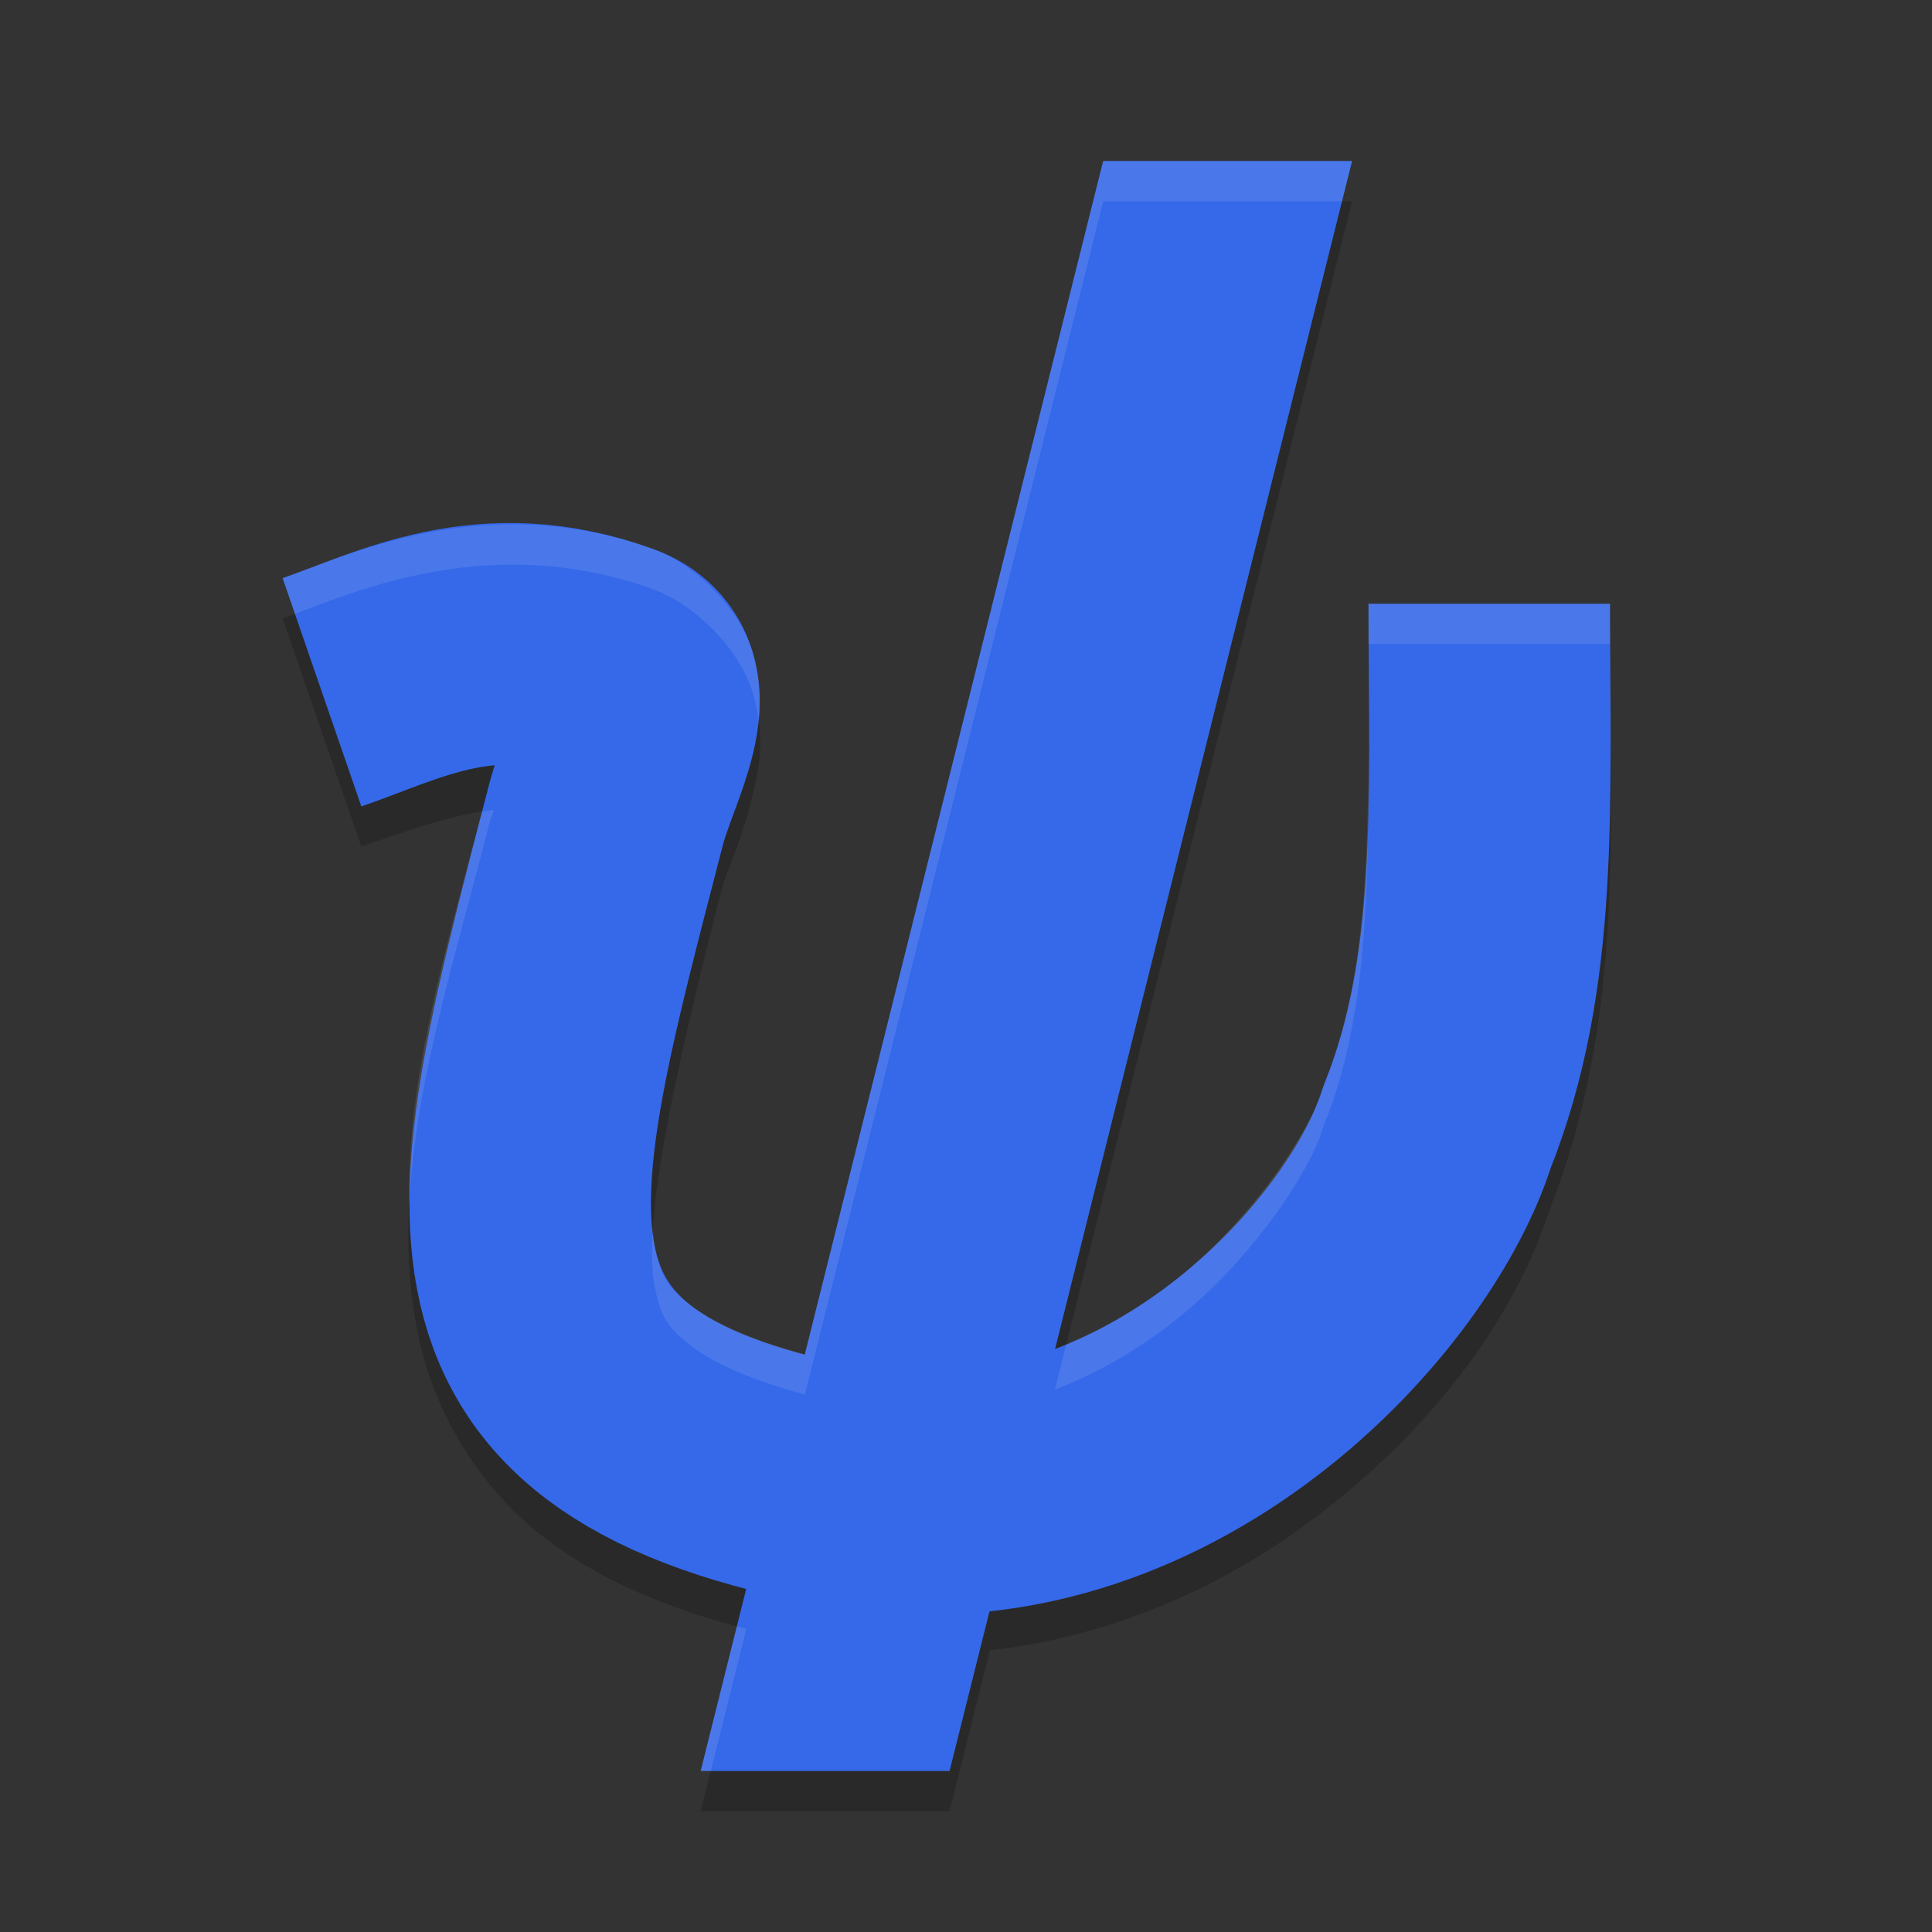
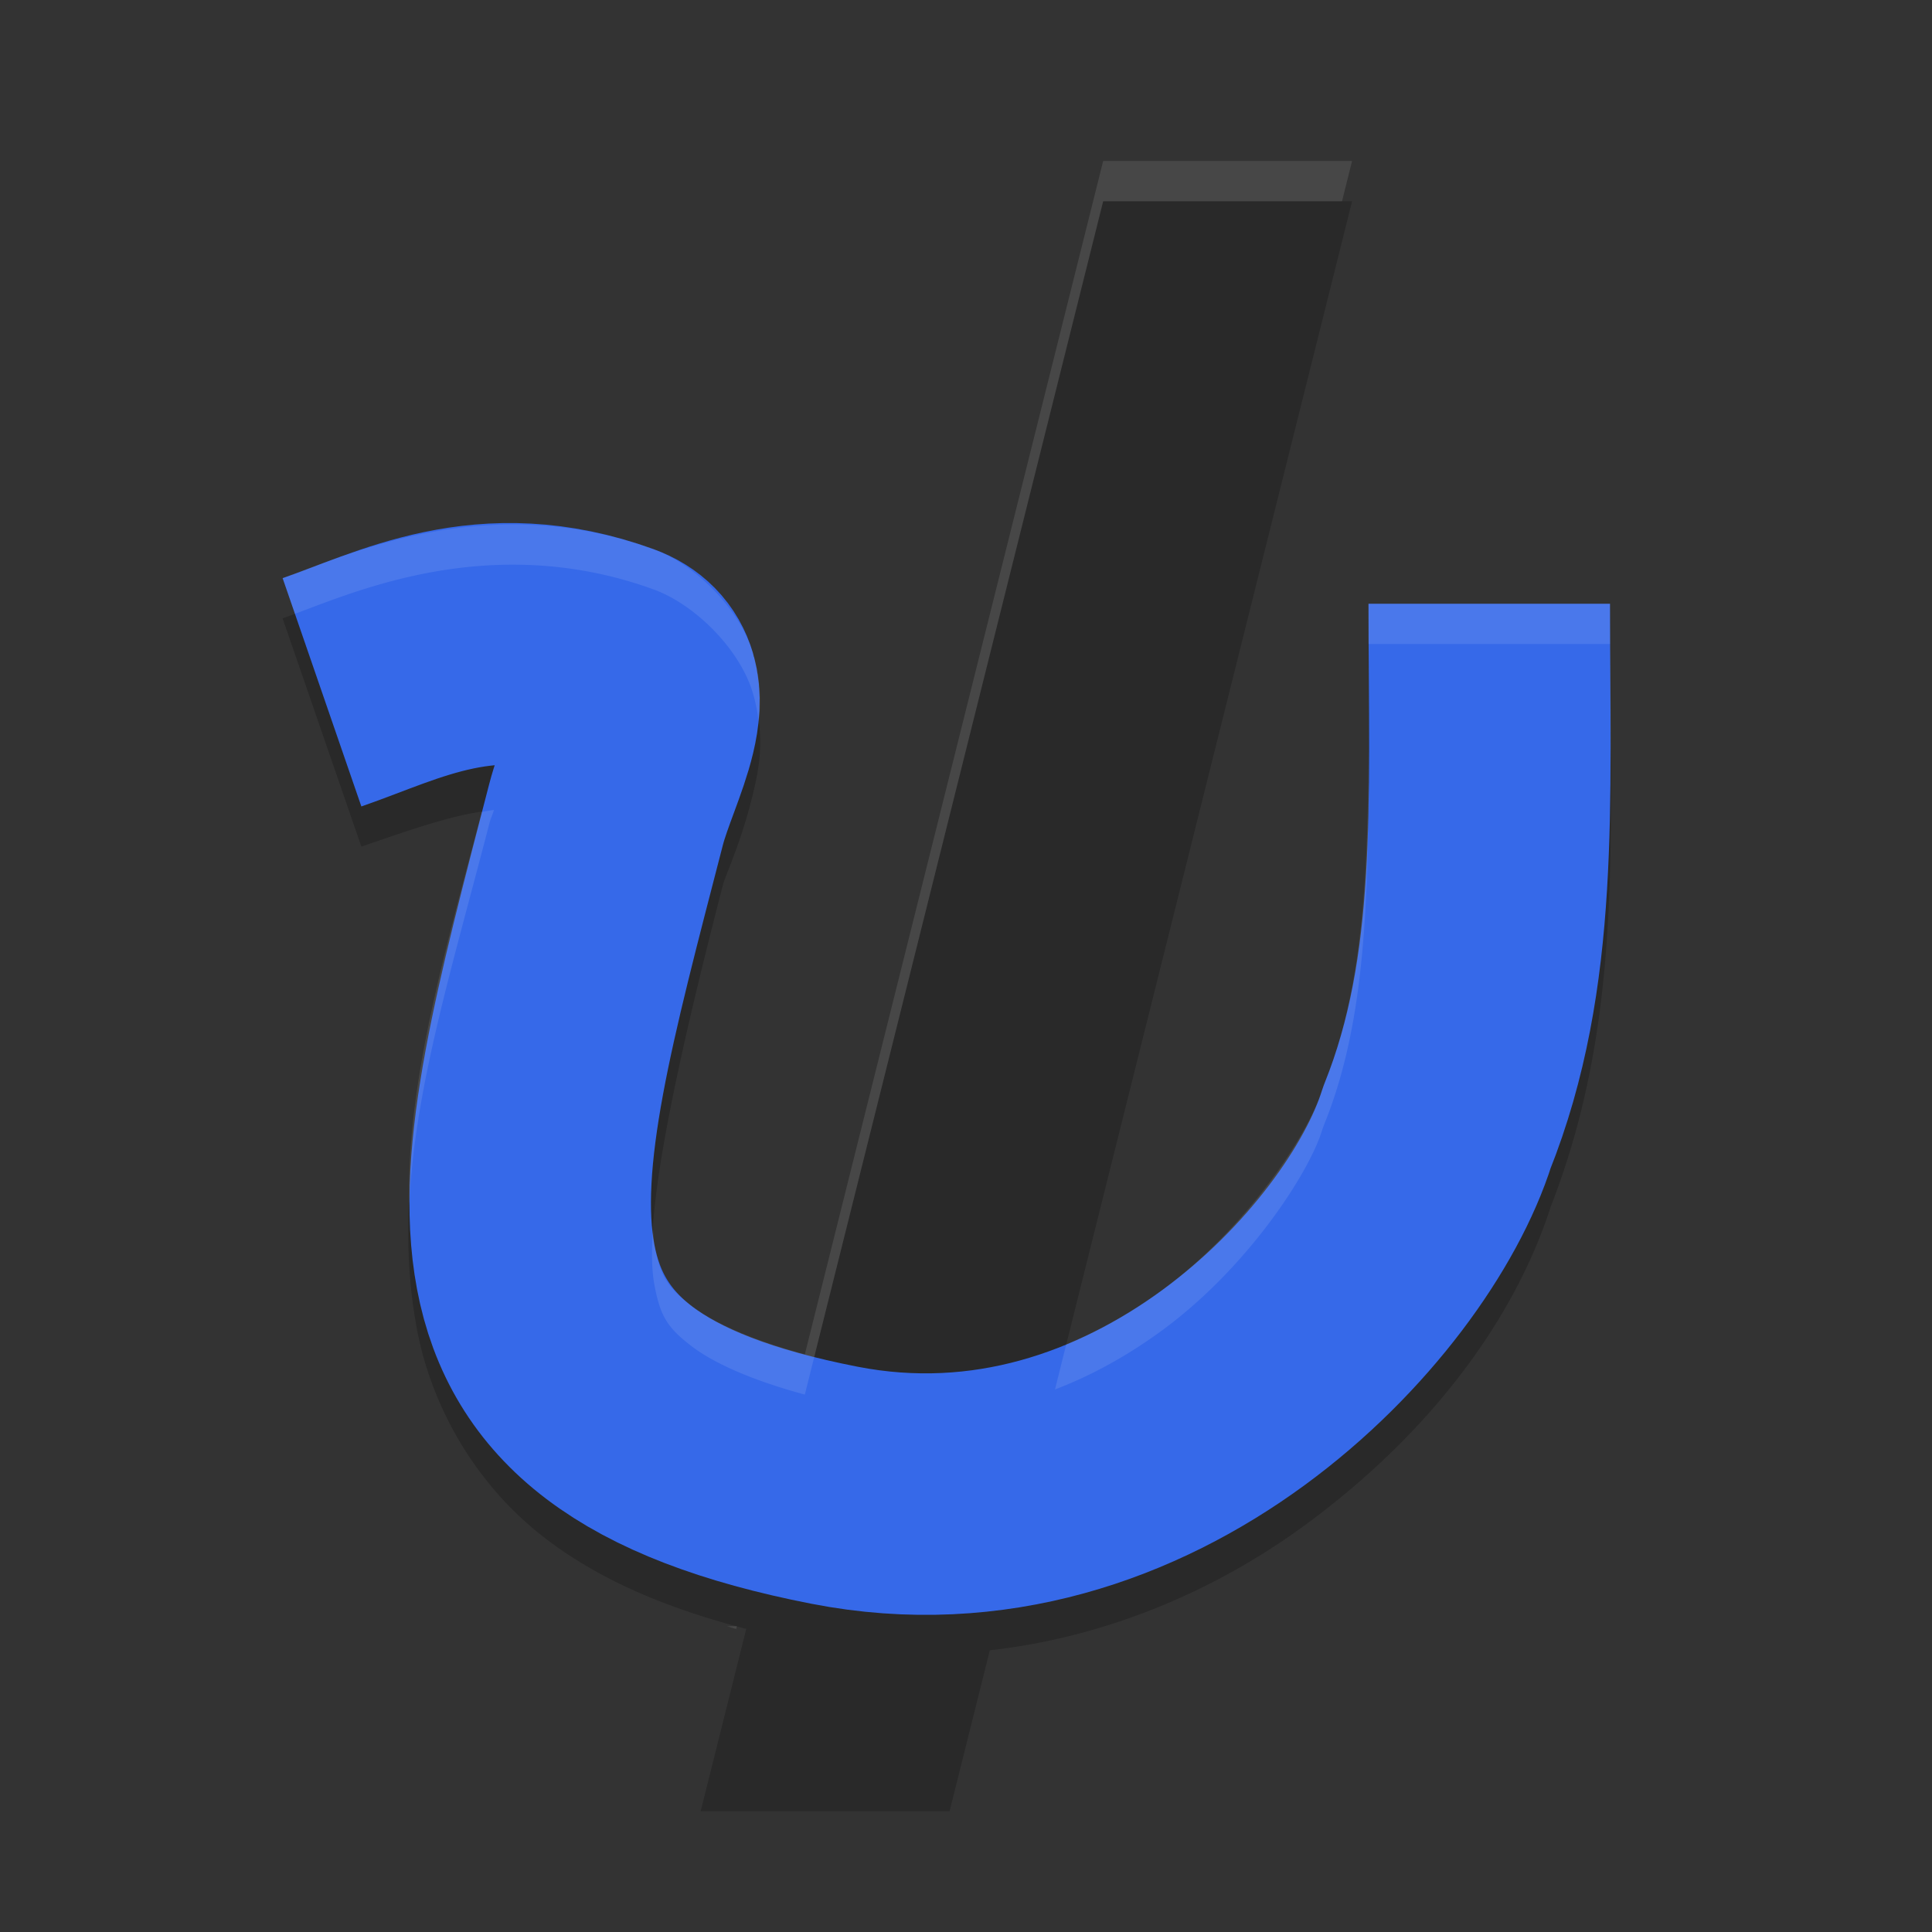
<svg xmlns="http://www.w3.org/2000/svg" width="48" height="48" version="1">
  <rect width="100%" height="100%" fill="#333333" stroke="none" />
  <path style="opacity:.2" d="m27.408 5-7.412 29.648c-1.39-0.375-2.297-0.81-2.795-1.188-0.641-0.486-0.799-0.777-0.943-1.541-0.289-1.528 0.449-5.081 1.701-9.926 0.067-0.258 0.464-1.08 0.752-2.287 0.144-0.604 0.315-1.397-0.006-2.486-0.321-1.09-1.434-2.202-2.465-2.576-1.049-0.381-2.057-0.559-3-0.604-2.83-0.134-5.09 0.933-6.219 1.322l1.957 5.672c1.443-0.498 2.36-0.813 3.295-0.912-0.054 0.176-0.072 0.174-0.123 0.371-1.24 4.8-2.529 8.625-1.789 12.539 0.37 1.957 1.49 3.901 3.215 5.209 1.363 1.034 3.009 1.722 4.965 2.229l-1.133 4.529h6.184l1-3.998c2.999-0.337 5.688-1.543 7.816-3.1 3.112-2.276 5.217-5.107 6.123-7.932 1.797-4.604 1.469-9.126 1.469-13.971h-6c0 5.1 0.15 8.816-1.084 11.895a3 3 0 0 0-0.078 0.215c-0.332 1.057-1.851 3.397-3.973 4.949-0.823 0.602-1.71 1.103-2.654 1.463l7.381-29.521z" />
  <path style="fill:none;stroke-linejoin:round;stroke-width:6;stroke:#3669e9" d="m 8,17.2 c 1.92,-0.662 4.076,-1.877 7.215,-0.736 1.39,0.505 0.206,2.363 -0.16,3.78 C 12.563,29.889 11,35 20.732,36.9 28.415,38.4 34.473,31.911 35.7,28.01 37.25,24.142 37,20 37,15" />
-   <path style="fill:#3669e9" d="m27.408 4-10 40h6.184l10-40z" />
-   <path style="fill:#ffffff;opacity:.1" d="m27.408 4-7.412 29.648c-1.39-0.375-2.297-0.81-2.795-1.188-0.641-0.486-0.799-0.777-0.943-1.541-0.021-0.112-0.025-0.257-0.035-0.391-0.037 0.563-0.032 1.036 0.035 1.391 0.144 0.764 0.302 1.055 0.943 1.541 0.498 0.377 1.405 0.813 2.795 1.188l7.412-29.648h5.934l0.25-1h-6.184zm-14.168 9.041c-2.83-0.134-5.09 0.933-6.219 1.322l0.307 0.887c1.197-0.443 3.289-1.333 5.912-1.209 0.943 0.045 1.951 0.222 3 0.604 1.031 0.375 2.144 1.487 2.465 2.576 0.075 0.253 0.117 0.487 0.145 0.709 0.057-0.475 0.056-1.029-0.145-1.709-0.321-1.09-1.434-2.202-2.465-2.576-1.049-0.381-2.057-0.559-3-0.604zm20.76 1.959c0 0.356 0.001 0.657 0.002 1h5.998c0 1.028 0.013 2.035 0.02 3.037 0.003-1.326-0.02-2.668-0.02-4.037h-6zm0.002 3.617c-0.017 3.322-0.164 5.978-1.086 8.277a3 3 0 0 0-0.078 0.215c-0.332 1.057-1.851 3.397-3.973 4.949-0.74 0.541-1.536 0.995-2.375 1.344l-0.279 1.119c0.944-0.36 1.832-0.861 2.654-1.463 2.122-1.552 3.64-3.893 3.973-4.949a3 3 0 0 1 0.078-0.215c1.008-2.515 1.089-5.503 1.086-9.277zm-21.729 1.506c-0.1 0.011-0.202 0.033-0.303 0.049-0.958 3.636-1.869 6.747-1.805 9.773 0.135-2.905 1.07-5.913 1.984-9.451 0.051-0.198 0.07-0.195 0.123-0.371zm6.035 20.279-0.9 3.598h0.25l0.883-3.529c-0.081-0.021-0.153-0.047-0.232-0.068z" />
+   <path style="fill:#ffffff;opacity:.1" d="m27.408 4-7.412 29.648c-1.39-0.375-2.297-0.81-2.795-1.188-0.641-0.486-0.799-0.777-0.943-1.541-0.021-0.112-0.025-0.257-0.035-0.391-0.037 0.563-0.032 1.036 0.035 1.391 0.144 0.764 0.302 1.055 0.943 1.541 0.498 0.377 1.405 0.813 2.795 1.188l7.412-29.648h5.934l0.25-1h-6.184zm-14.168 9.041c-2.83-0.134-5.09 0.933-6.219 1.322l0.307 0.887c1.197-0.443 3.289-1.333 5.912-1.209 0.943 0.045 1.951 0.222 3 0.604 1.031 0.375 2.144 1.487 2.465 2.576 0.075 0.253 0.117 0.487 0.145 0.709 0.057-0.475 0.056-1.029-0.145-1.709-0.321-1.09-1.434-2.202-2.465-2.576-1.049-0.381-2.057-0.559-3-0.604zm20.76 1.959c0 0.356 0.001 0.657 0.002 1h5.998c0 1.028 0.013 2.035 0.02 3.037 0.003-1.326-0.02-2.668-0.02-4.037h-6zm0.002 3.617c-0.017 3.322-0.164 5.978-1.086 8.277a3 3 0 0 0-0.078 0.215c-0.332 1.057-1.851 3.397-3.973 4.949-0.74 0.541-1.536 0.995-2.375 1.344l-0.279 1.119c0.944-0.36 1.832-0.861 2.654-1.463 2.122-1.552 3.64-3.893 3.973-4.949a3 3 0 0 1 0.078-0.215c1.008-2.515 1.089-5.503 1.086-9.277zm-21.729 1.506c-0.1 0.011-0.202 0.033-0.303 0.049-0.958 3.636-1.869 6.747-1.805 9.773 0.135-2.905 1.07-5.913 1.984-9.451 0.051-0.198 0.07-0.195 0.123-0.371zm6.035 20.279-0.9 3.598l0.883-3.529c-0.081-0.021-0.153-0.047-0.232-0.068z" />
</svg>